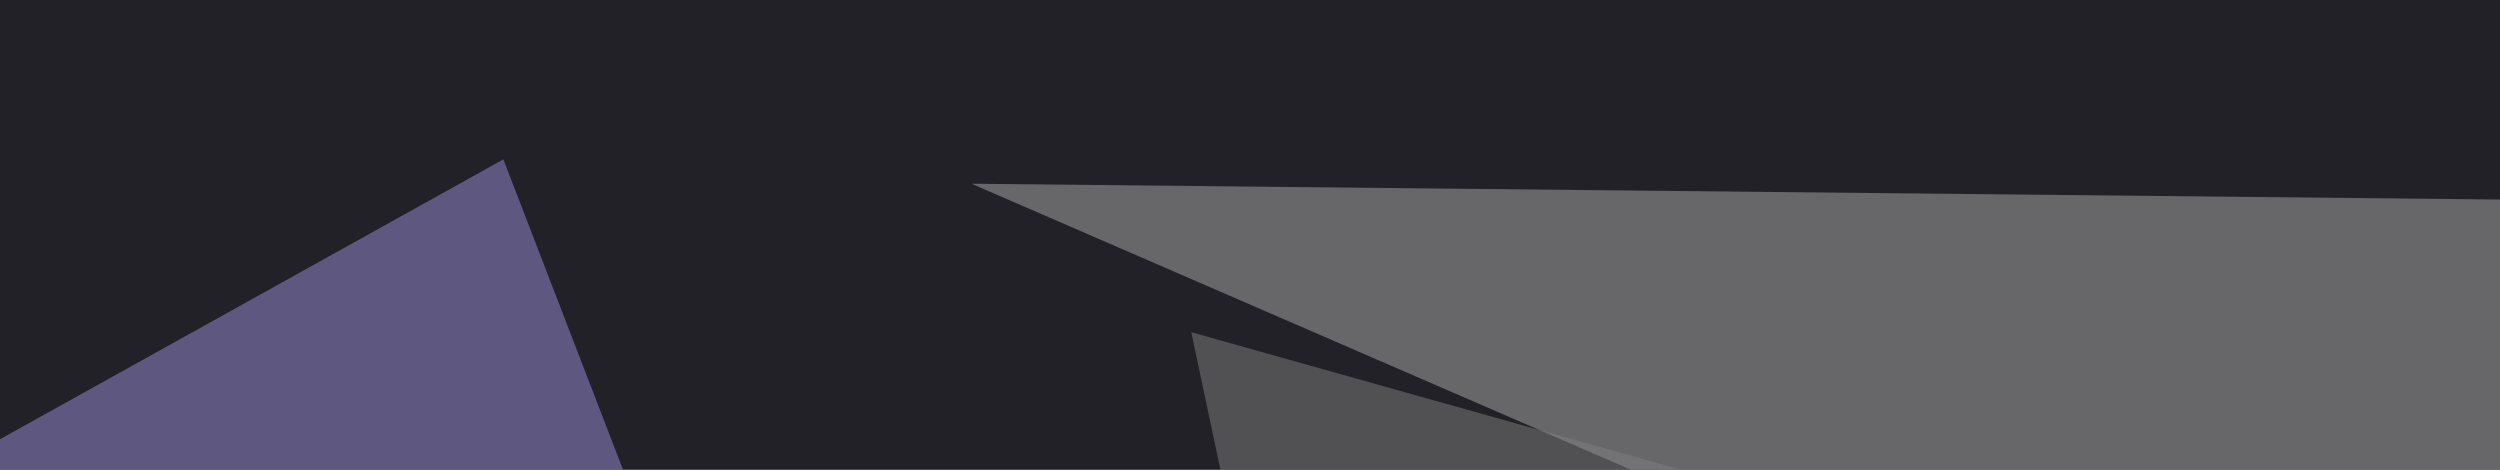
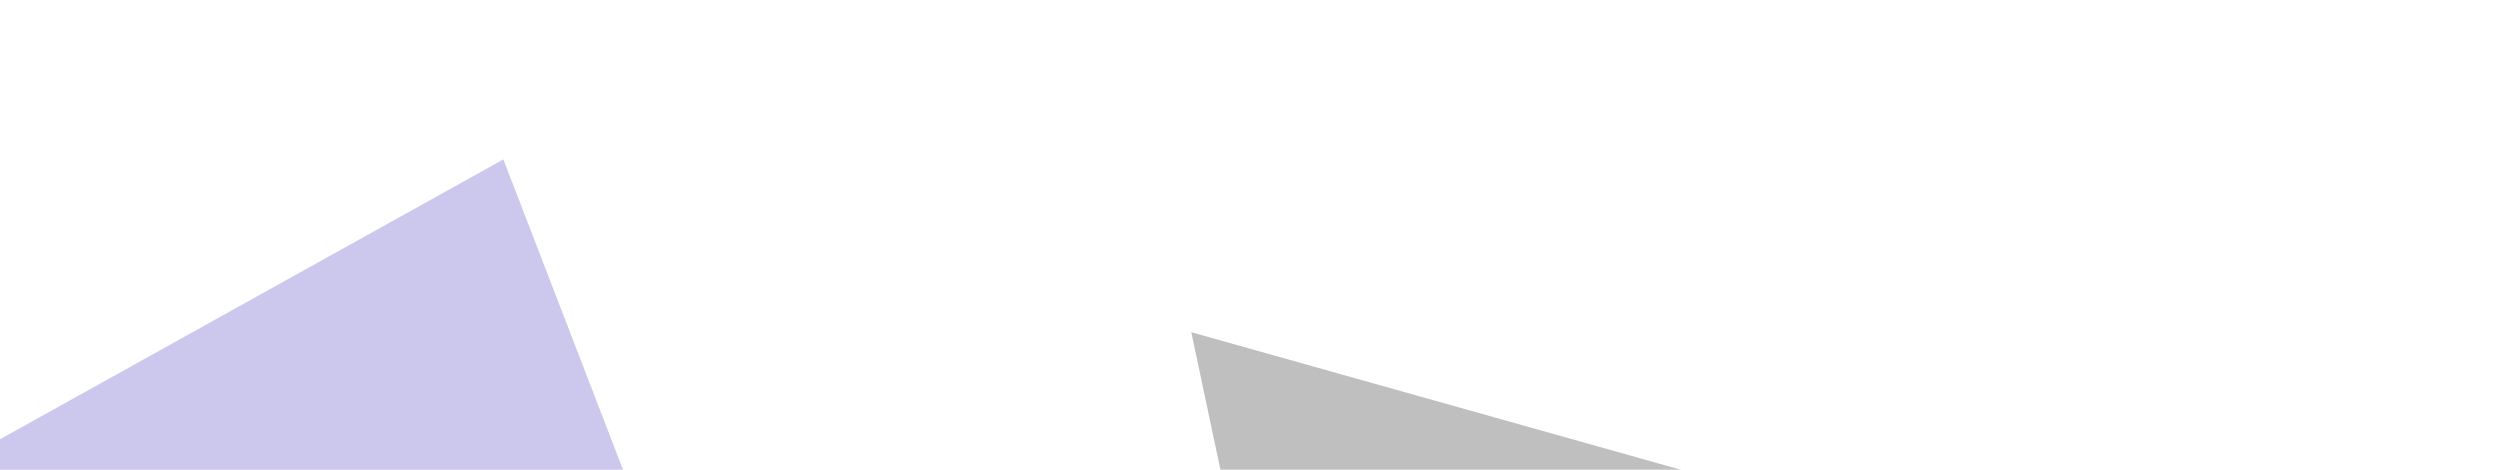
<svg xmlns="http://www.w3.org/2000/svg" width="298" height="56">
  <filter id="a">
    <feGaussianBlur stdDeviation="55" />
  </filter>
-   <rect width="100%" height="100%" fill="#222127" />
  <g filter="url(#a)">
    <g fill-opacity=".5">
-       <path fill="#adaeae" d="M312 107l93.8-82.1-290-3z" />
      <path fill="#9a90dd" d="M-45.4 77.6L60 19l64.4 167z" />
-       <path d="M795.4 4.4L274-45.4 681.2 186z" />
      <path fill="#808181" d="M142 39.6l187.6 52.7-175.8 3z" />
    </g>
  </g>
</svg>